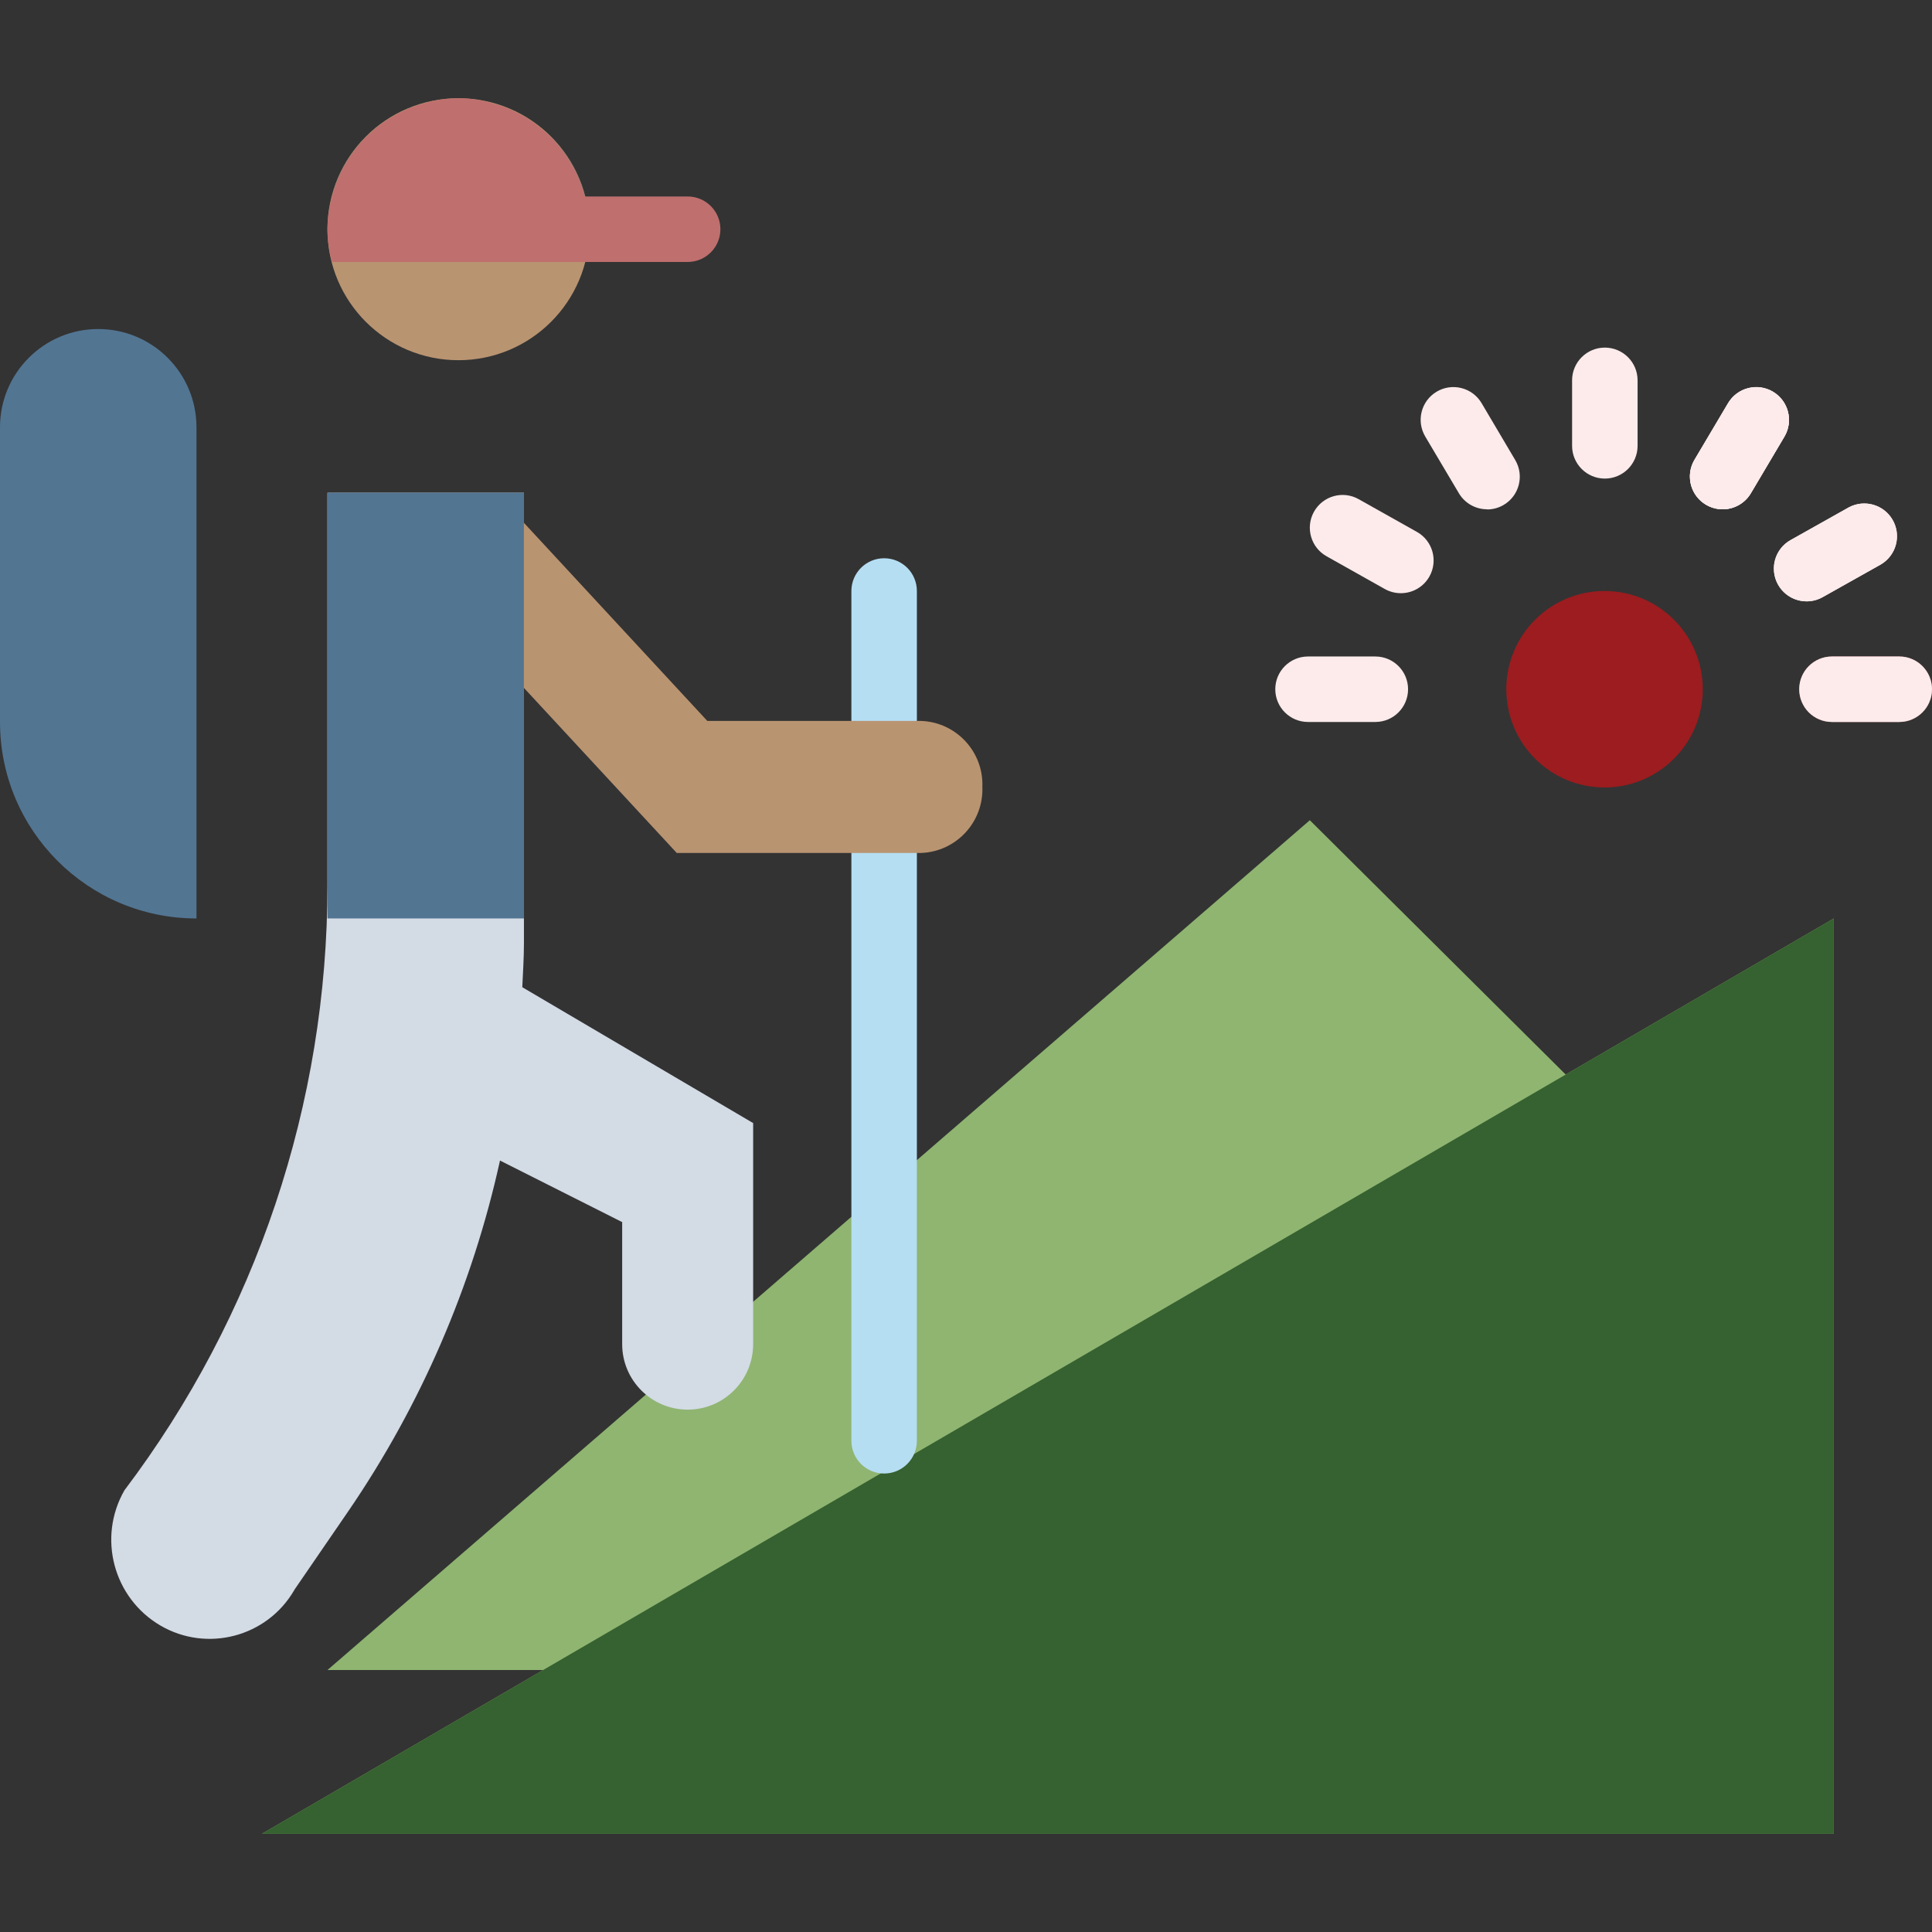
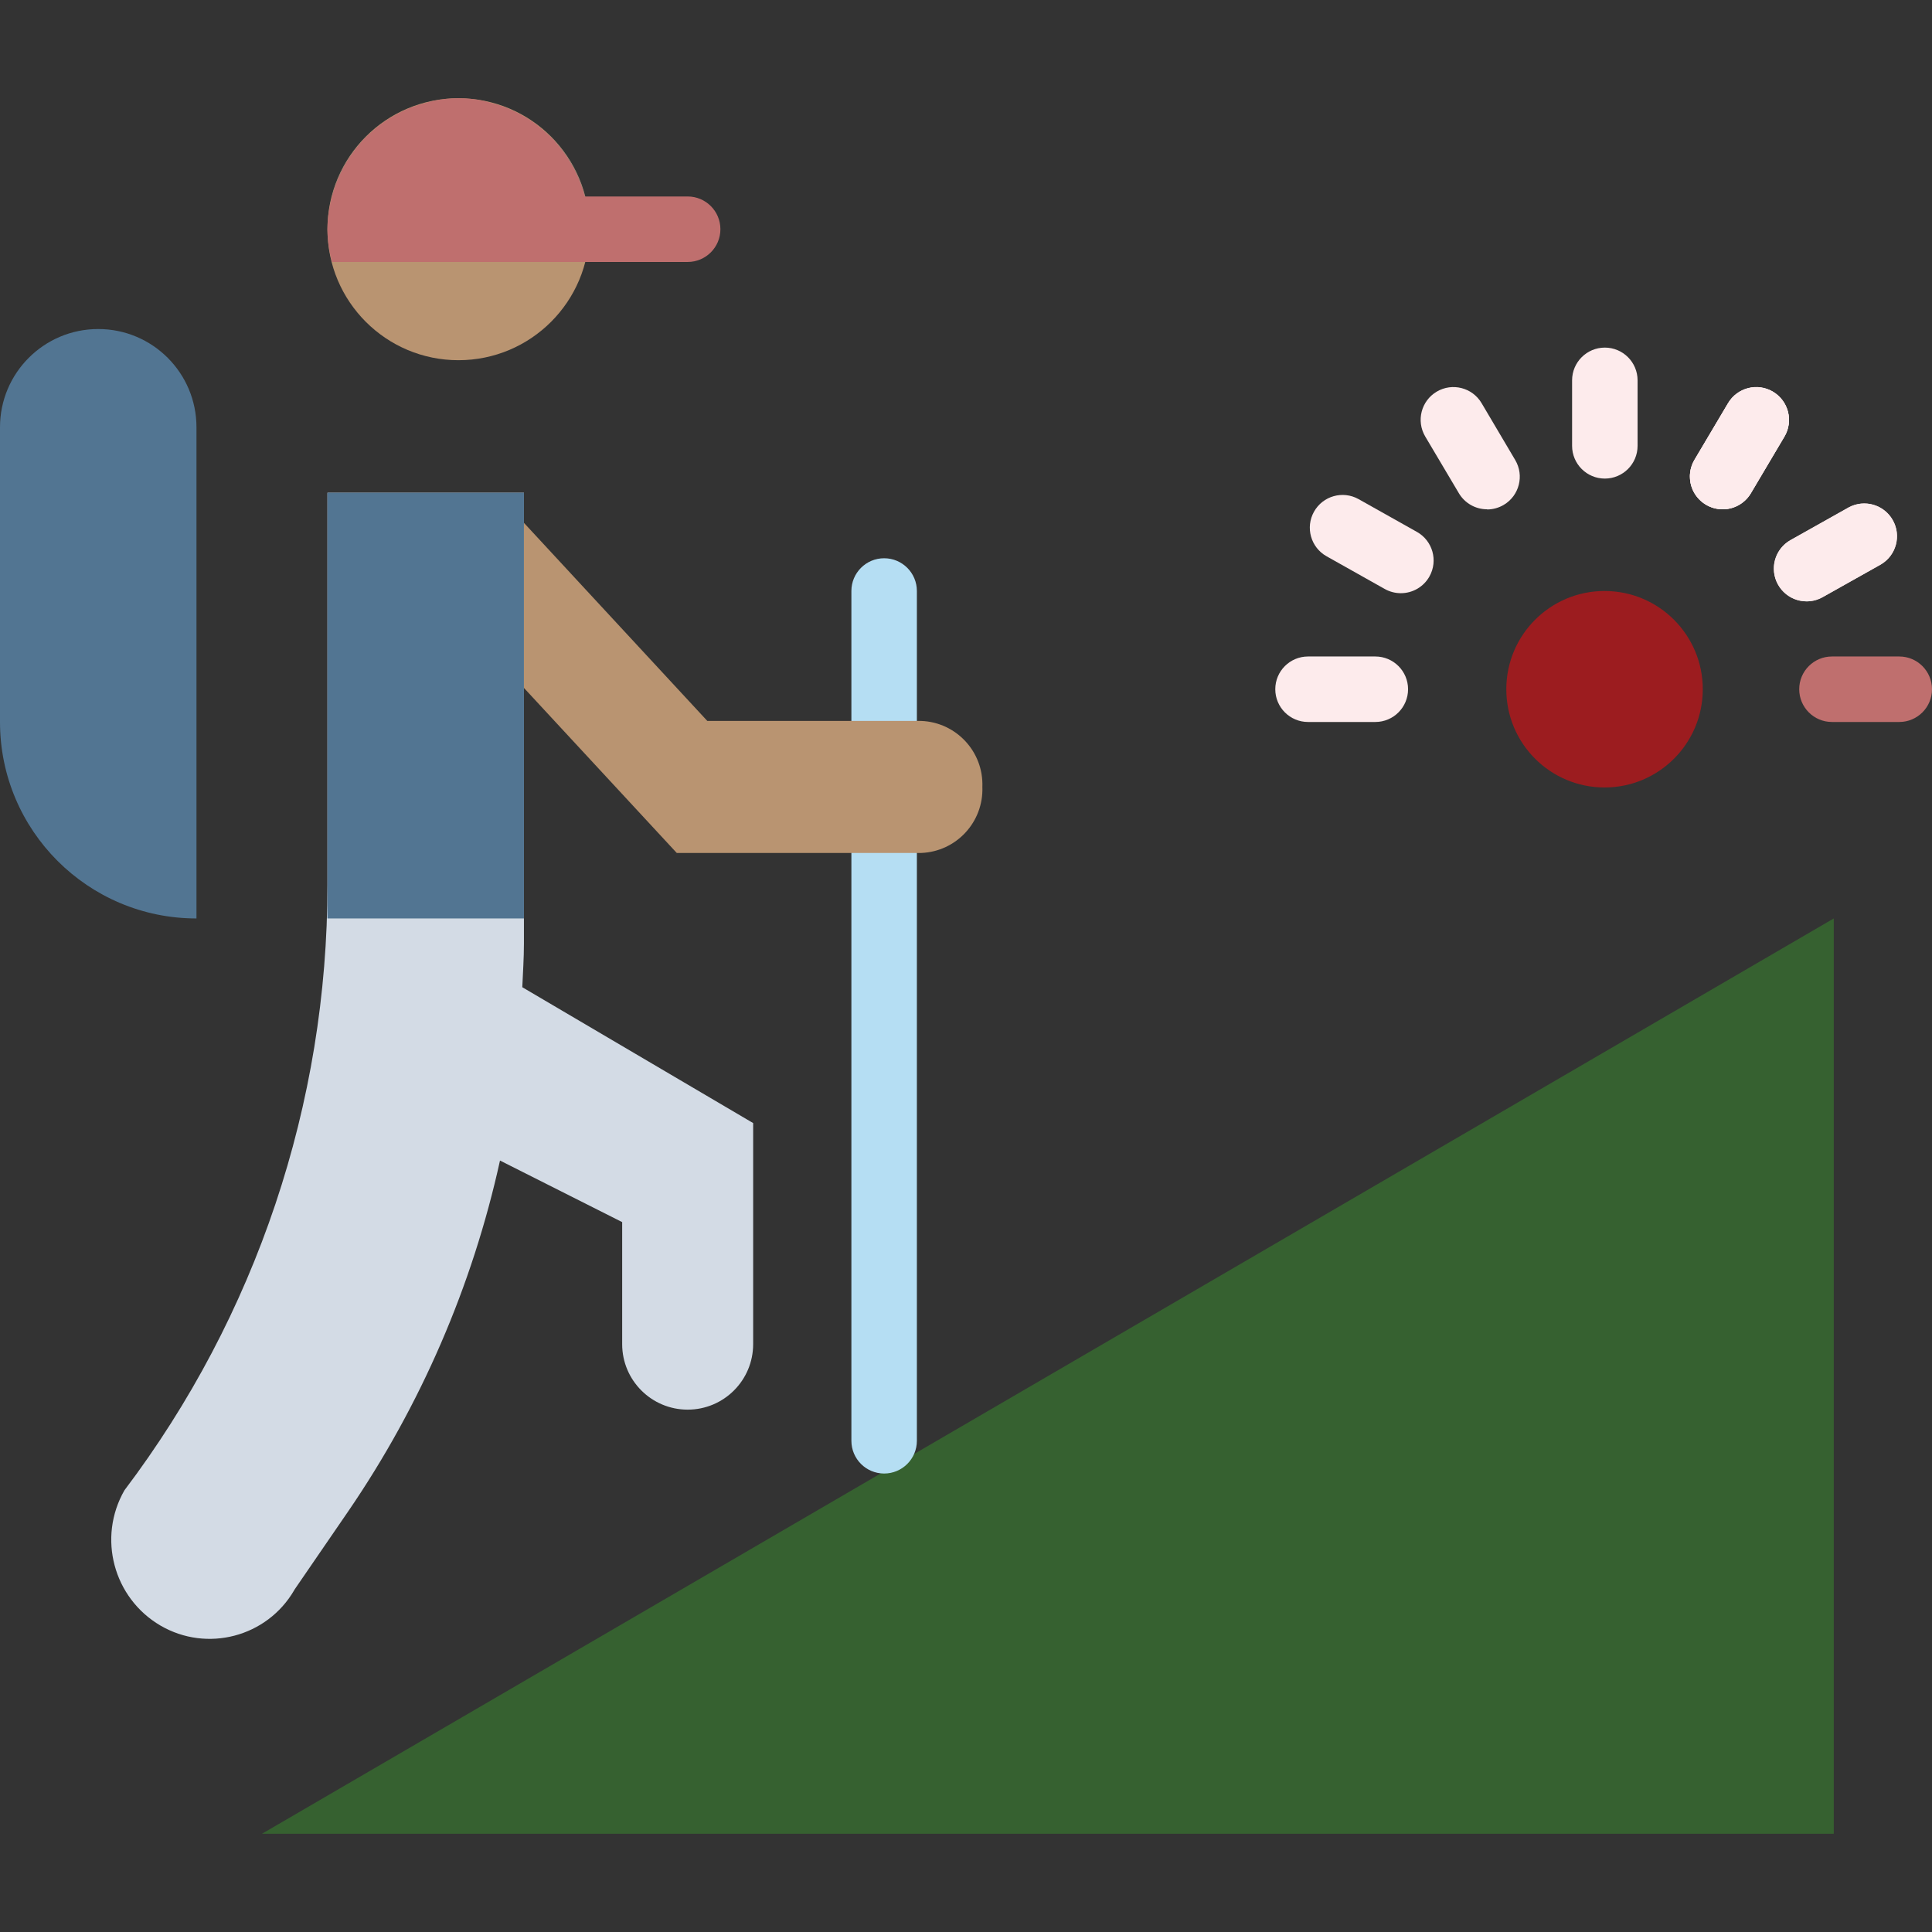
<svg xmlns="http://www.w3.org/2000/svg" version="1.1" id="Capa_1" x="0px" y="0px" viewBox="0 0 472 472" style="enable-background:new 0 0 472 472;" xml:space="preserve">
  <rect x="0" y="0" width="472" height="472" fill="#333333" stroke="none" />
-   <path style="fill:#8FB571;" d="M382.512,262.52L320,200.384L80,408h52.688L64,448h384V224.384L382.512,262.52z" />
  <path style="fill:#366130;" d="M64,448l384-223.616V448H64z" />
  <circle style="fill:#B99471;" cx="112" cy="56" r="32" />
  <g>
    <path style="fill:#FDEBEC;" d="M433.144,95.672c-3.8-2.254-8.708-1.002-10.962,2.798c-0.002,0.003-0.004,0.007-0.006,0.01   l-8.216,13.856c-2.253,3.802-0.998,8.711,2.804,10.964c3.802,2.253,8.711,0.998,10.964-2.804l0,0l8.216-13.864   C438.197,102.832,436.943,97.926,433.144,95.672L433.144,95.672z" />
    <path style="fill:#FDEBEC;" d="M434.4,142.832c2.164,3.849,7.037,5.217,10.888,3.056l14.24-8c3.805-2.246,5.068-7.152,2.822-10.956   c-2.176-3.685-6.867-5.006-10.646-2.996l-14.24,8c-3.854,2.16-5.228,7.036-3.067,10.89   C434.398,142.828,434.399,142.83,434.4,142.832z" />
  </g>
  <path style="fill:#BF6F6E;" d="M464,160.384h-16.44c-4.418,0-8,3.582-8,8s3.582,8,8,8H464c4.418,0,8-3.582,8-8  S468.418,160.384,464,160.384z" />
  <path style="fill:#B5DEF3;" d="M216,359.992c-4.418,0-8-3.582-8-8V208.384c0-4.418,3.582-8,8-8s8,3.582,8,8v143.608  C224,356.41,220.418,359.992,216,359.992z" />
  <path style="fill:#527592;" d="M24,80.384c13.255,0,24,10.745,24,24v120l0,0c-26.51,0-48-21.49-48-48v-72  C0,91.129,10.745,80.384,24,80.384z" />
  <circle style="fill:#9C1C1F;" cx="392" cy="168.384" r="24" />
  <path id="SVGCleanerId_0" style="fill:#FDEBEC;" d="M420.8,124.424c-4.418-0.036-7.971-3.646-7.935-8.065  c0.011-1.398,0.389-2.769,1.095-3.975l8.216-13.856c2.251-3.802,7.158-5.059,10.96-2.808c3.802,2.251,5.059,7.158,2.808,10.96  l-8.216,13.864C426.269,122.973,423.634,124.449,420.8,124.424z" />
  <g>
    <path id="SVGCleanerId_0_1_" style="fill:#FDEBEC;" d="M420.8,124.424c-4.418-0.036-7.971-3.646-7.935-8.065   c0.011-1.398,0.389-2.769,1.095-3.975l8.216-13.856c2.251-3.802,7.158-5.059,10.96-2.808c3.802,2.251,5.059,7.158,2.808,10.96   l-8.216,13.864C426.269,122.973,423.634,124.449,420.8,124.424z" />
  </g>
  <g>
    <path style="fill:#FDEBEC;" d="M441.36,146.92c-4.418,0.002-8.002-3.578-8.004-7.996c-0.001-2.894,1.56-5.563,4.084-6.98l14.24-8   c3.901-2.075,8.745-0.594,10.82,3.306c2.01,3.779,0.69,8.47-2.996,10.646l-14.24,8C444.073,146.569,442.728,146.922,441.36,146.92z   " />
-     <path style="fill:#FDEBEC;" d="M464,176.384h-16.44c-4.418,0-8-3.582-8-8s3.582-8,8-8H464c4.418,0,8,3.582,8,8   S468.418,176.384,464,176.384z" />
    <path style="fill:#FDEBEC;" d="M336,176.384h-16.44c-4.418,0-8-3.582-8-8s3.582-8,8-8H336c4.418,0,8,3.582,8,8   S340.418,176.384,336,176.384z" />
    <path style="fill:#FDEBEC;" d="M342.224,144.92c-1.37-0.001-2.717-0.353-3.912-1.024l-14.232-8   c-3.853-2.165-5.221-7.043-3.056-10.896s7.043-5.221,10.896-3.056l14.24,8c3.853,2.163,5.223,7.039,3.06,10.892   C347.801,143.365,345.124,144.927,342.224,144.92z" />
    <path style="fill:#FDEBEC;" d="M363.304,124.424c-2.827,0.002-5.446-1.488-6.888-3.92l-8.224-13.864   c-2.251-3.802-0.994-8.709,2.808-10.96c3.802-2.251,8.709-0.994,10.96,2.808l8.216,13.896c2.253,3.8,0.999,8.708-2.801,10.961   c-1.232,0.731-2.638,1.117-4.071,1.119V124.424z" />
    <path style="fill:#FDEBEC;" d="M392.072,116.92c-4.418,0-8-3.582-8-8v-16c0-4.418,3.582-8,8-8s8,3.582,8,8v16   C400.072,113.338,396.49,116.92,392.072,116.92z" />
  </g>
  <g>
    <path style="fill:#527592;" d="M97.824,27.448c0.92-0.464,1.848-0.896,2.816-1.272C99.672,26.544,98.752,26.992,97.824,27.448z" />
    <path style="fill:#527592;" d="M123.36,26.176c0.968,0.376,1.896,0.8,2.816,1.272C125.248,26.992,124.328,26.544,123.36,26.176z" />
    <path style="fill:#527592;" d="M128.12,28.504c1.108,0.648,2.176,1.362,3.2,2.136C130.298,29.864,129.229,29.151,128.12,28.504z" />
    <path style="fill:#527592;" d="M117.936,24.6c0.8,0.144,1.496,0.384,2.248,0.592C119.432,24.992,118.704,24.744,117.936,24.6z" />
    <path style="fill:#527592;" d="M103.816,25.184c0.752-0.208,1.48-0.448,2.248-0.592C105.296,24.744,104.568,24.992,103.816,25.184z   " />
    <path style="fill:#527592;" d="M92.688,30.64c1.021-0.778,2.09-1.491,3.2-2.136C94.779,29.151,93.71,29.864,92.688,30.64z" />
    <path style="fill:#527592;" d="M92,31.224c-5.332,4.287-9.139,10.178-10.856,16.8h0.064C82.95,41.429,86.726,35.55,92,31.224z" />
    <path style="fill:#527592;" d="M142.808,48h0.064c-1.72-6.619-5.523-12.509-10.848-16.8C137.294,35.529,141.067,41.407,142.808,48   L142.808,48z" />
  </g>
  <g>
    <path style="fill:#BF6F6E;" d="M92,31.224c0.232-0.192,0.464-0.4,0.704-0.584C92.448,30.824,92.216,31.024,92,31.224z" />
    <path style="fill:#BF6F6E;" d="M95.88,28.504c0.64-0.376,1.28-0.728,1.944-1.056C97.168,27.784,96.512,28.128,95.88,28.504z" />
    <path style="fill:#BF6F6E;" d="M106.064,24.6c1.956-0.383,3.943-0.584,5.936-0.6C110.007,24.012,108.019,24.213,106.064,24.6z" />
    <path style="fill:#BF6F6E;" d="M100.64,26.176c1.048-0.387,2.116-0.715,3.2-0.984C102.756,25.461,101.688,25.789,100.64,26.176z" />
    <path style="fill:#BF6F6E;" d="M131.312,30.64c0.24,0.184,0.472,0.392,0.712,0.584C131.784,31.032,131.552,30.824,131.312,30.64z" />
    <path style="fill:#BF6F6E;" d="M112,24c1.993,0.016,3.98,0.217,5.936,0.6C115.981,24.213,113.993,24.012,112,24z" />
    <path style="fill:#BF6F6E;" d="M120.184,25.184c1.084,0.269,2.152,0.597,3.2,0.984C122.336,25.781,121.268,25.453,120.184,25.184z" />
    <path style="fill:#BF6F6E;" d="M126.176,27.448c0.664,0.328,1.304,0.68,1.944,1.056C127.488,28.128,126.832,27.784,126.176,27.448z   " />
  </g>
  <g>
    <path style="fill:#527592;" d="M98.104,27.296c0.8-0.384,1.6-0.752,2.4-1.072C99.664,26.544,98.896,26.912,98.104,27.296z" />
    <path style="fill:#527592;" d="M104,25.136c0.672-0.176,1.328-0.4,2.024-0.536C105.328,24.736,104.68,24.96,104,25.136z" />
    <path style="fill:#527592;" d="M117.976,24.6c0.696,0.136,1.352,0.36,2.024,0.536C119.32,24.96,118.672,24.736,117.976,24.6z" />
    <path style="fill:#527592;" d="M128.472,28.696c0.864,0.528,1.72,1.08,2.528,1.68C130.184,29.776,129.344,29.224,128.472,28.696z" />
    <path style="fill:#527592;" d="M123.512,26.224c0.8,0.32,1.6,0.688,2.4,1.072C125.104,26.912,124.336,26.544,123.512,26.224z" />
    <path style="fill:#527592;" d="M93,30.376c0.8-0.6,1.664-1.152,2.528-1.68C94.656,29.224,93.816,29.776,93,30.376z" />
    <path style="fill:#527592;" d="M88.648,34.248c0.838-0.868,1.722-1.691,2.648-2.464C90.37,32.557,89.486,33.38,88.648,34.248z" />
    <path style="fill:#527592;" d="M88.136,34.872c-3.34,3.761-5.742,8.26-7.008,13.128C82.409,43.138,84.809,38.642,88.136,34.872z" />
    <path style="fill:#527592;" d="M142.872,48c-1.266-4.868-3.668-9.367-7.008-13.128C139.191,38.642,141.591,43.138,142.872,48z" />
    <path style="fill:#527592;" d="M132.704,31.784c0.926,0.773,1.81,1.596,2.648,2.464C134.514,33.38,133.63,32.557,132.704,31.784z" />
  </g>
  <g>
    <path style="fill:#BF6F6E;" d="M91.296,31.784c0.56-0.48,1.112-0.96,1.704-1.408C92.408,30.824,91.856,31.304,91.296,31.784z" />
    <path style="fill:#BF6F6E;" d="M95.528,28.696c0.8-0.504,1.696-0.976,2.576-1.4C97.224,27.728,96.36,28.184,95.528,28.696z" />
    <path style="fill:#BF6F6E;" d="M88.136,34.872c0.176-0.2,0.328-0.424,0.512-0.624C88.464,34.448,88.312,34.672,88.136,34.872z" />
    <path style="fill:#BF6F6E;" d="M120,25.136c1.192,0.291,2.364,0.655,3.512,1.088C122.364,25.791,121.192,25.427,120,25.136z" />
    <path style="fill:#BF6F6E;" d="M131,30.376c0.592,0.448,1.144,0.928,1.704,1.408C132.144,31.304,131.592,30.824,131,30.376z" />
-     <path style="fill:#BF6F6E;" d="M112,24c2.006,0.016,4.007,0.217,5.976,0.6C116.007,24.213,114.006,24.012,112,24z" />
-     <path style="fill:#BF6F6E;" d="M100.488,26.224c1.148-0.433,2.32-0.797,3.512-1.088C102.808,25.427,101.636,25.791,100.488,26.224z   " />
+     <path style="fill:#BF6F6E;" d="M112,24c2.006,0.016,4.007,0.217,5.976,0.6C116.007,24.213,114.006,24.012,112,24" />
    <path style="fill:#BF6F6E;" d="M135.352,34.248c0.184,0.2,0.336,0.424,0.512,0.624C135.688,34.672,135.536,34.448,135.352,34.248z" />
    <path style="fill:#BF6F6E;" d="M106.024,24.6c1.969-0.383,3.97-0.584,5.976-0.6C109.994,24.012,107.993,24.213,106.024,24.6z" />
    <path style="fill:#BF6F6E;" d="M125.896,27.296c0.88,0.424,1.736,0.896,2.576,1.4C127.64,28.184,126.776,27.728,125.896,27.296z" />
    <path style="fill:#BF6F6E;" d="M168,48h-25.128c-1.281-4.862-3.681-9.358-7.008-13.128c-0.176-0.2-0.328-0.424-0.512-0.624   c-0.838-0.868-1.722-1.691-2.648-2.464c-0.56-0.48-1.112-0.96-1.704-1.408c-0.8-0.6-1.664-1.152-2.528-1.68s-1.696-0.976-2.576-1.4   s-1.6-0.752-2.4-1.072c-1.142-0.433-2.31-0.796-3.496-1.088c-0.672-0.176-1.328-0.4-2.024-0.536c-3.944-0.8-8.008-0.8-11.952,0   c-0.696,0.136-1.352,0.36-2.024,0.536c-1.192,0.291-2.364,0.655-3.512,1.088c-0.8,0.32-1.6,0.688-2.4,1.072s-1.736,0.896-2.576,1.4   s-1.72,1.08-2.528,1.68c-0.592,0.448-1.144,0.928-1.704,1.408c-0.926,0.773-1.81,1.596-2.648,2.464   c-0.184,0.2-0.336,0.424-0.512,0.624c-3.327,3.77-5.727,8.266-7.008,13.128c-0.714,2.608-1.093,5.296-1.128,8   c0.034,2.704,0.413,5.392,1.128,8H168c4.418,0,8-3.582,8-8S172.418,48,168,48z" />
  </g>
  <path style="fill:#D3DBE5;" d="M127.6,241.184c0.152-3.552,0.4-7.096,0.4-10.656V120.384H80v95.792  c0.012,53.389-17.404,105.323-49.6,147.912c-6.629,11.565-2.703,26.311,8.8,33.048c11.4,6.64,26.025,2.78,32.664-8.62  c0.046-0.078,0.091-0.157,0.136-0.236l13.064-19.04c17.743-25.929,30.335-55.028,37.088-85.712L152,298.568v29.816  c0,8.837,7.163,16,16,16s16-7.163,16-16v-54.008L127.6,241.184z" />
  <path style="fill:#527592;" d="M80,120.384h48v104H80V120.384z" />
  <path style="fill:#B5DEF3;" d="M216,184.64c-4.418,0-8-3.582-8-8v-32.256c0-4.418,3.582-8,8-8s8,3.582,8,8v32.256  C224,181.058,220.418,184.64,216,184.64z" />
  <path style="fill:#B99471;" d="M128,127.736l44.8,48.392h52.264c8.574,0.338,15.256,7.553,14.936,16.128  c0.315,8.573-6.364,15.786-14.936,16.128h-59.728L128,168.064V127.736z" />
  <g>
</g>
  <g>
</g>
  <g>
</g>
  <g>
</g>
  <g>
</g>
  <g>
</g>
  <g>
</g>
  <g>
</g>
  <g>
</g>
  <g>
</g>
  <g>
</g>
  <g>
</g>
  <g>
</g>
  <g>
</g>
  <g>
</g>
</svg>